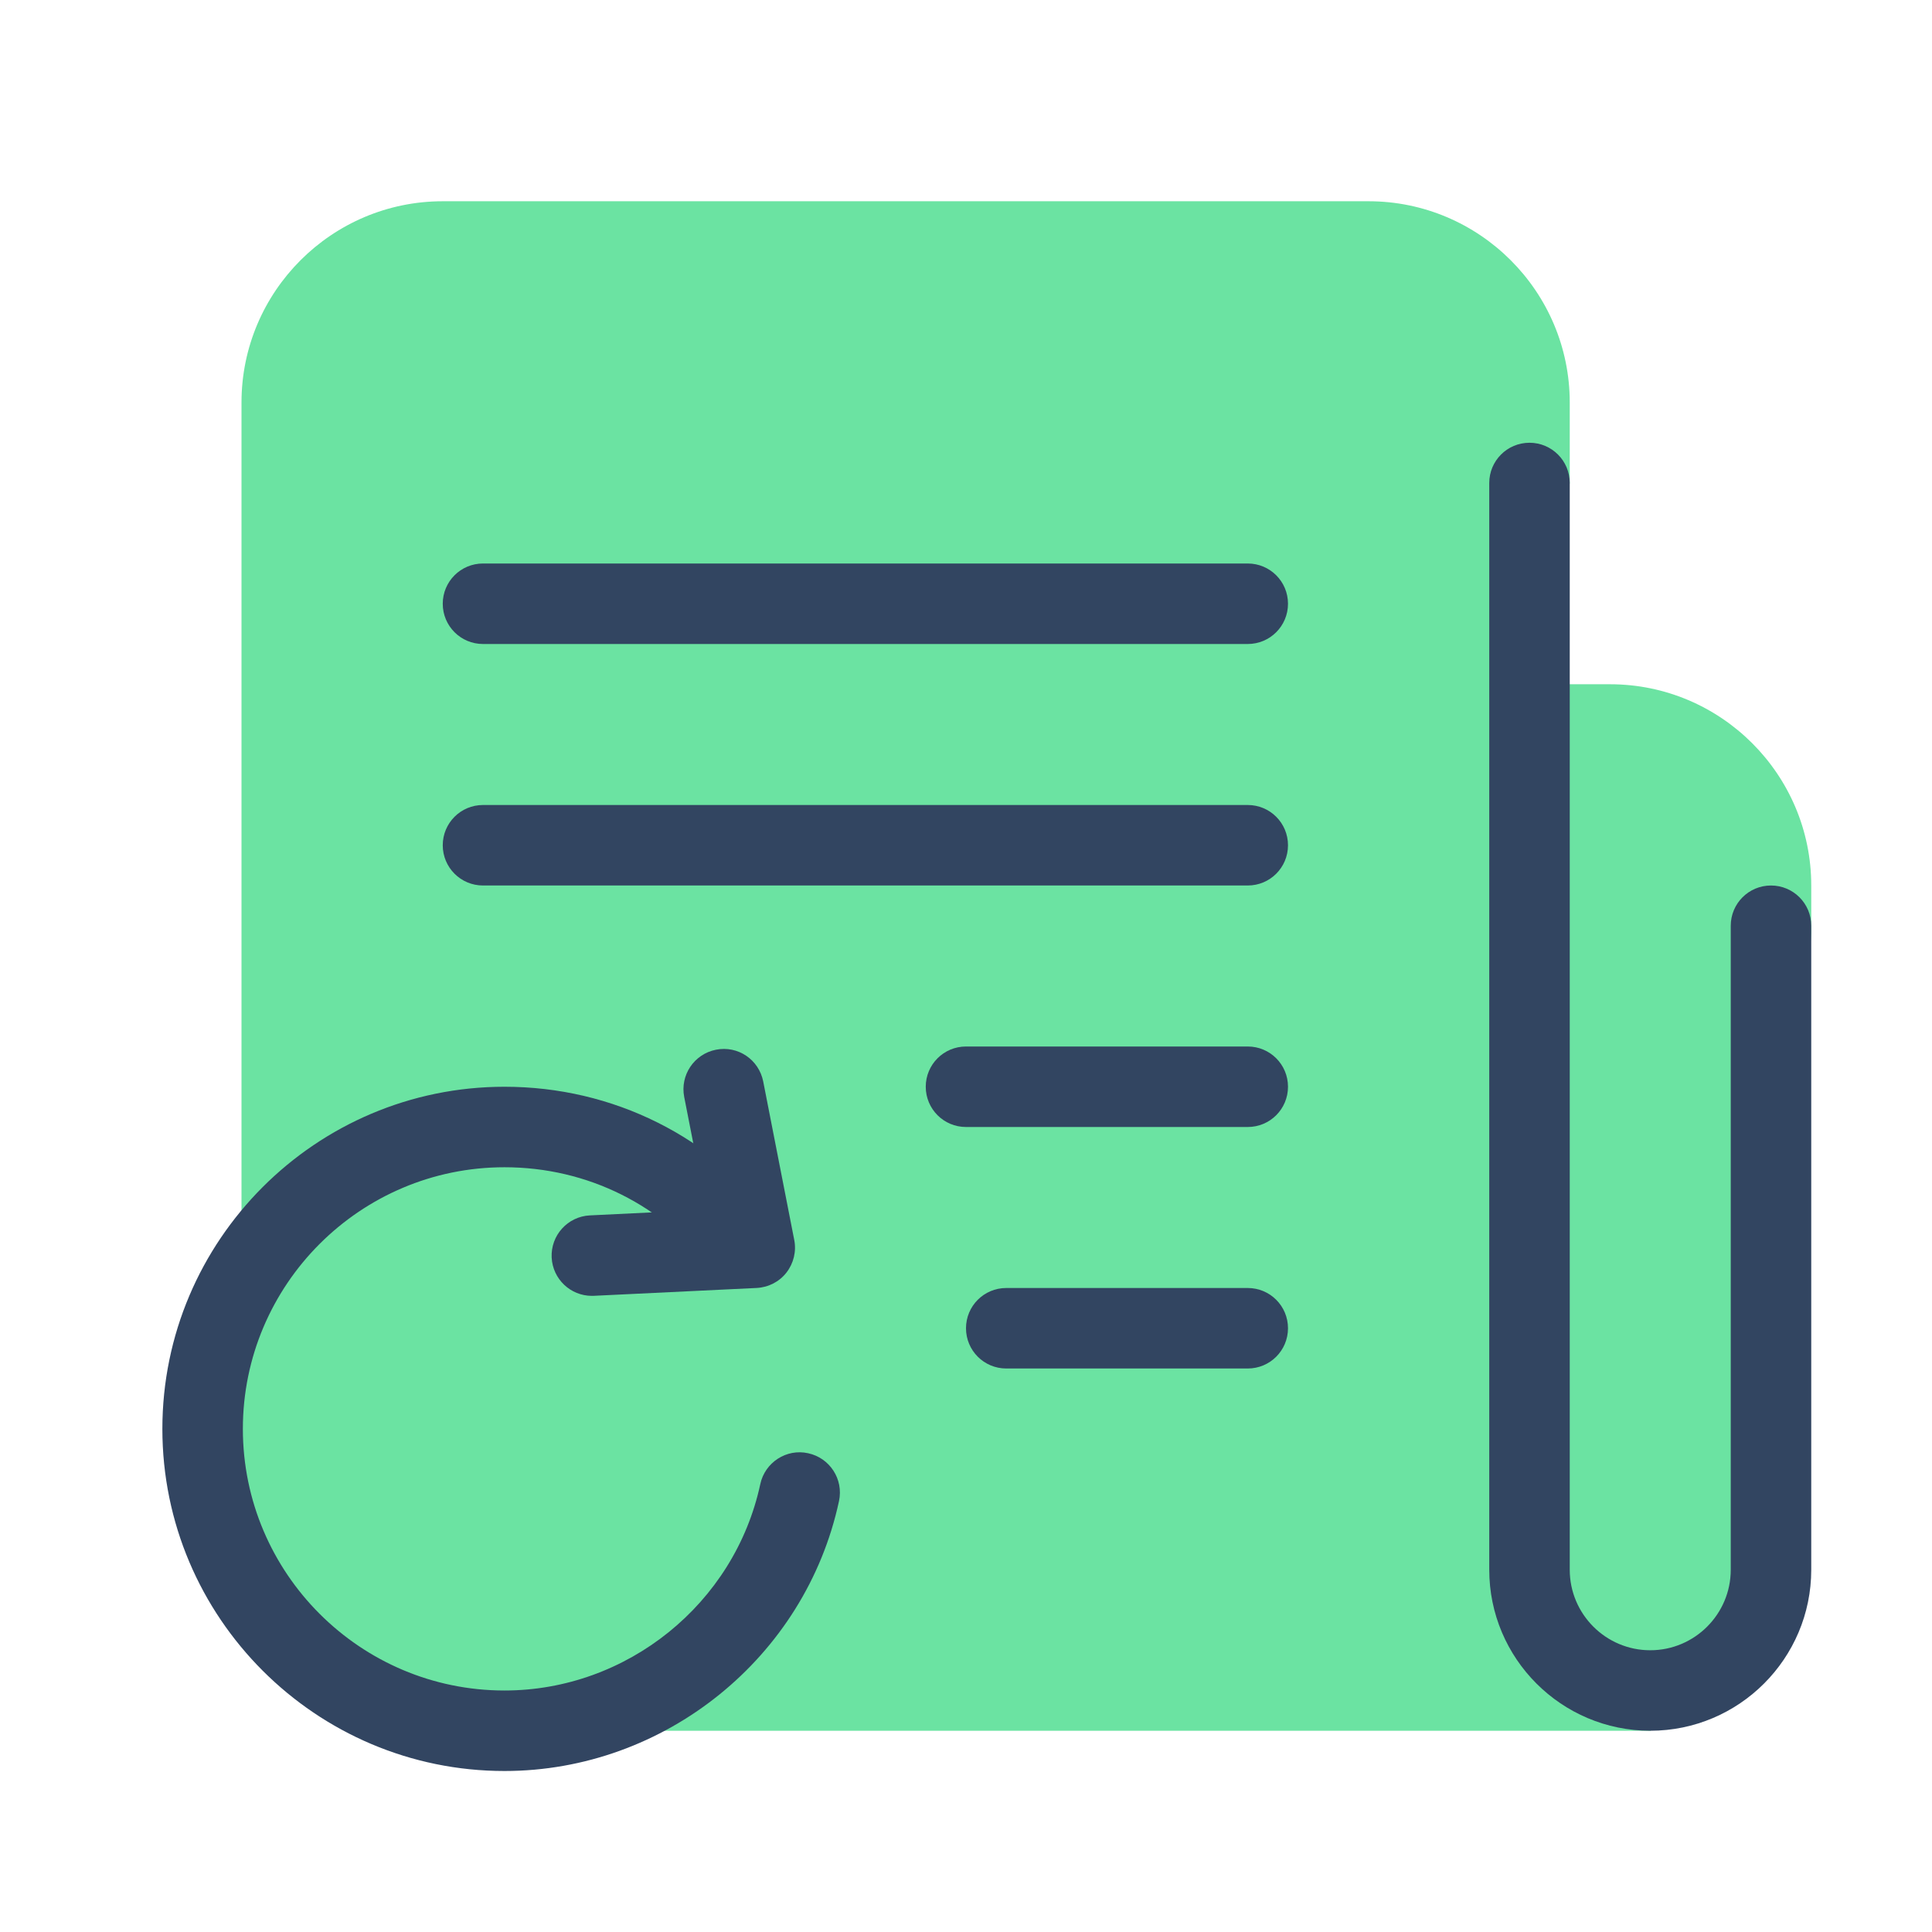
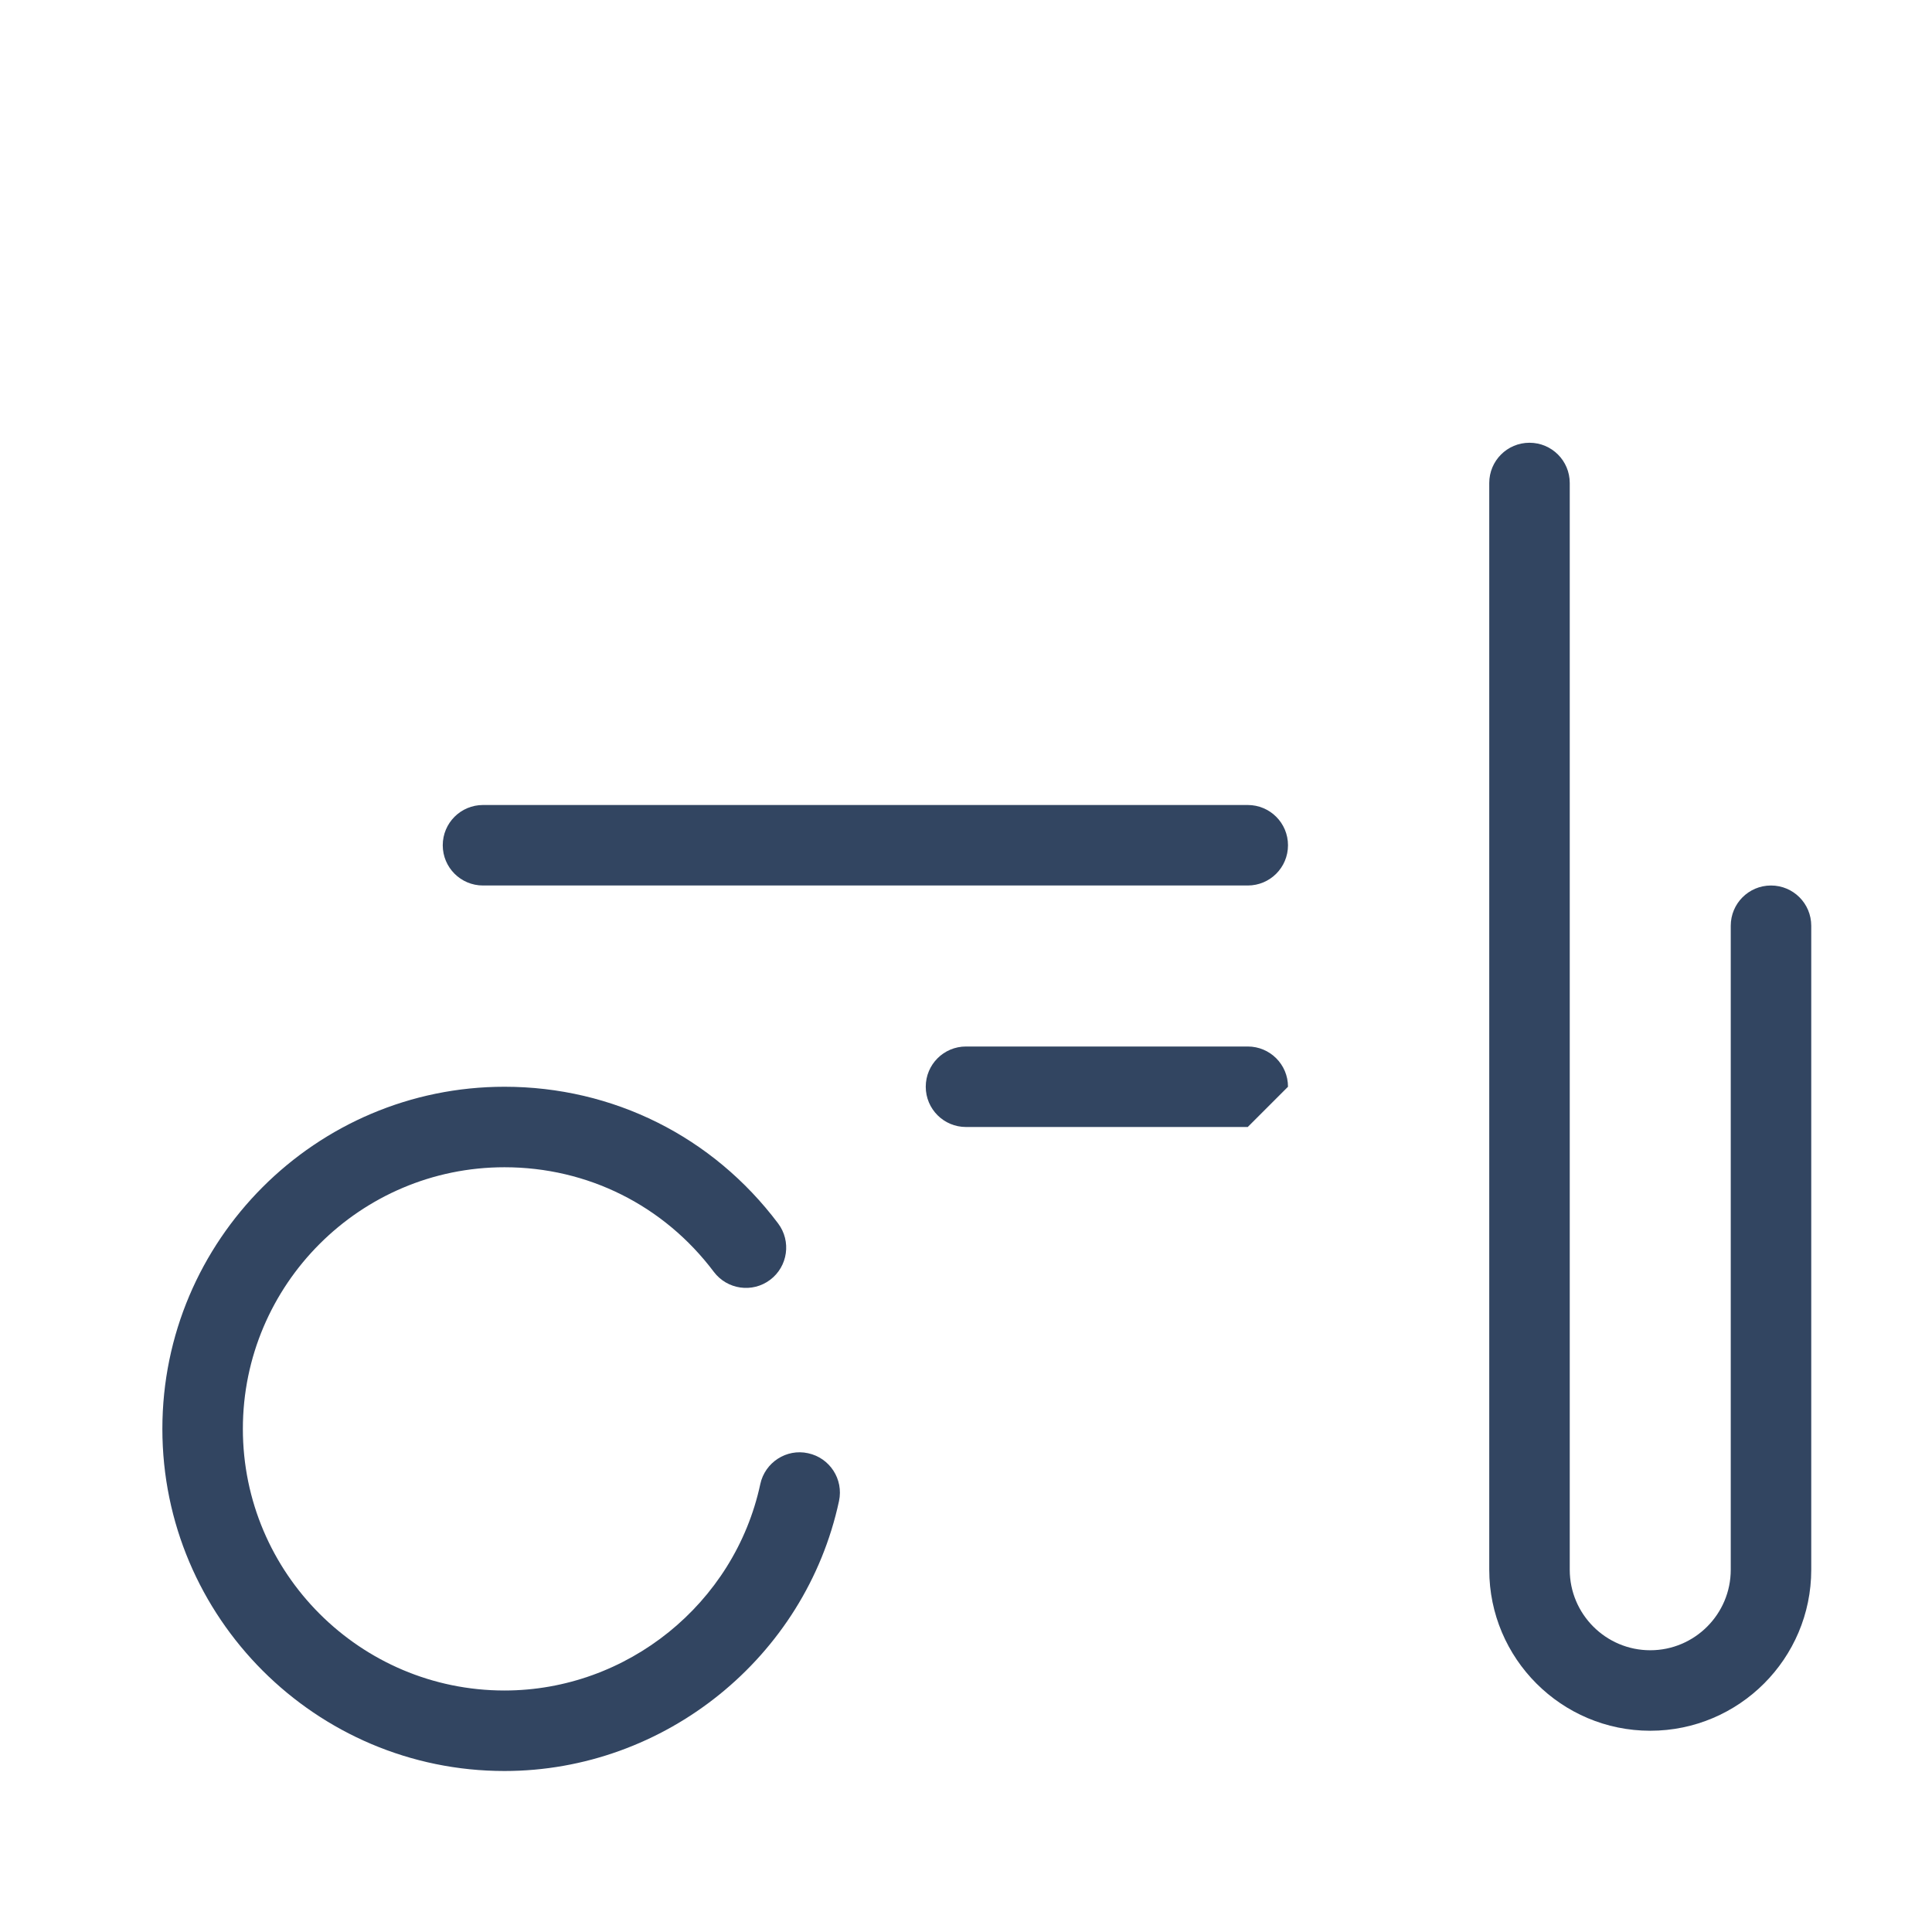
<svg xmlns="http://www.w3.org/2000/svg" viewBox="0 0 48 48" width="48px" height="48px">
-   <path fill="#6be3a2" d="M40,17h-2l1-5v-2c0-2.757-2.243-5-5-5H11c-2.757,0-5,2.243-5,5v28c0,2.757,2.243,5,5,5h30 c0,0,3-1.794,3-4l1-15.837V22C45,19.243,42.757,17,40,17z" />
  <path fill="#324561" d="M31,22H12c-0.553,0-1-0.447-1-1s0.447-1,1-1h19c0.553,0,1,0.447,1,1S31.553,22,31,22z" />
-   <path fill="#324561" d="M31,16H12c-0.553,0-1-0.447-1-1s0.447-1,1-1h19c0.553,0,1,0.447,1,1S31.553,16,31,16z" />
-   <path fill="#324561" d="M31,34h-6c-0.553,0-1-0.447-1-1s0.447-1,1-1h6c0.553,0,1,0.447,1,1S31.553,34,31,34z" />
-   <path fill="#324561" d="M31,28h-7c-0.553,0-1-0.447-1-1s0.447-1,1-1h7c0.553,0,1,0.447,1,1S31.553,28,31,28z" />
+   <path fill="#324561" d="M31,28h-7c-0.553,0-1-0.447-1-1s0.447-1,1-1h7c0.553,0,1,0.447,1,1z" />
  <path fill="#324561" d="M41,43c-2.206,0-4-1.794-4-4V12c0-0.553,0.447-1,1-1s1,0.447,1,1v27c0,1.103,0.897,2,2,2s2-0.897,2-2 V23c0-0.553,0.447-1,1-1s1,0.447,1,1v16C45,41.206,43.206,43,41,43z" />
  <path fill="#324561" d="M12.534,44c-4.687,0-8.5-3.813-8.5-8.5s3.813-8.5,8.5-8.5c2.697,0,5.175,1.237,6.798,3.396 c0.332,0.441,0.243,1.068-0.197,1.4c-0.442,0.334-1.068,0.243-1.4-0.197C16.492,29.947,14.597,29,12.534,29 c-3.584,0-6.5,2.916-6.5,6.5s2.916,6.5,6.5,6.5c3.044,0,5.717-2.156,6.355-5.127c0.115-0.539,0.65-0.888,1.188-0.768 c0.54,0.116,0.884,0.647,0.768,1.188C20.01,41.18,16.515,44,12.534,44z" />
-   <path fill="#324561" d="M14.704,32.195c-0.53,0-0.972-0.417-0.998-0.952c-0.026-0.552,0.399-1.021,0.951-1.047l2.891-0.14 l-0.549-2.802c-0.106-0.542,0.247-1.067,0.789-1.174c0.549-0.109,1.067,0.248,1.174,0.789l0.771,3.938 c0.056,0.285-0.016,0.581-0.194,0.81s-0.449,0.367-0.739,0.382l-4.046,0.195C14.737,32.195,14.721,32.195,14.704,32.195z" />
</svg>